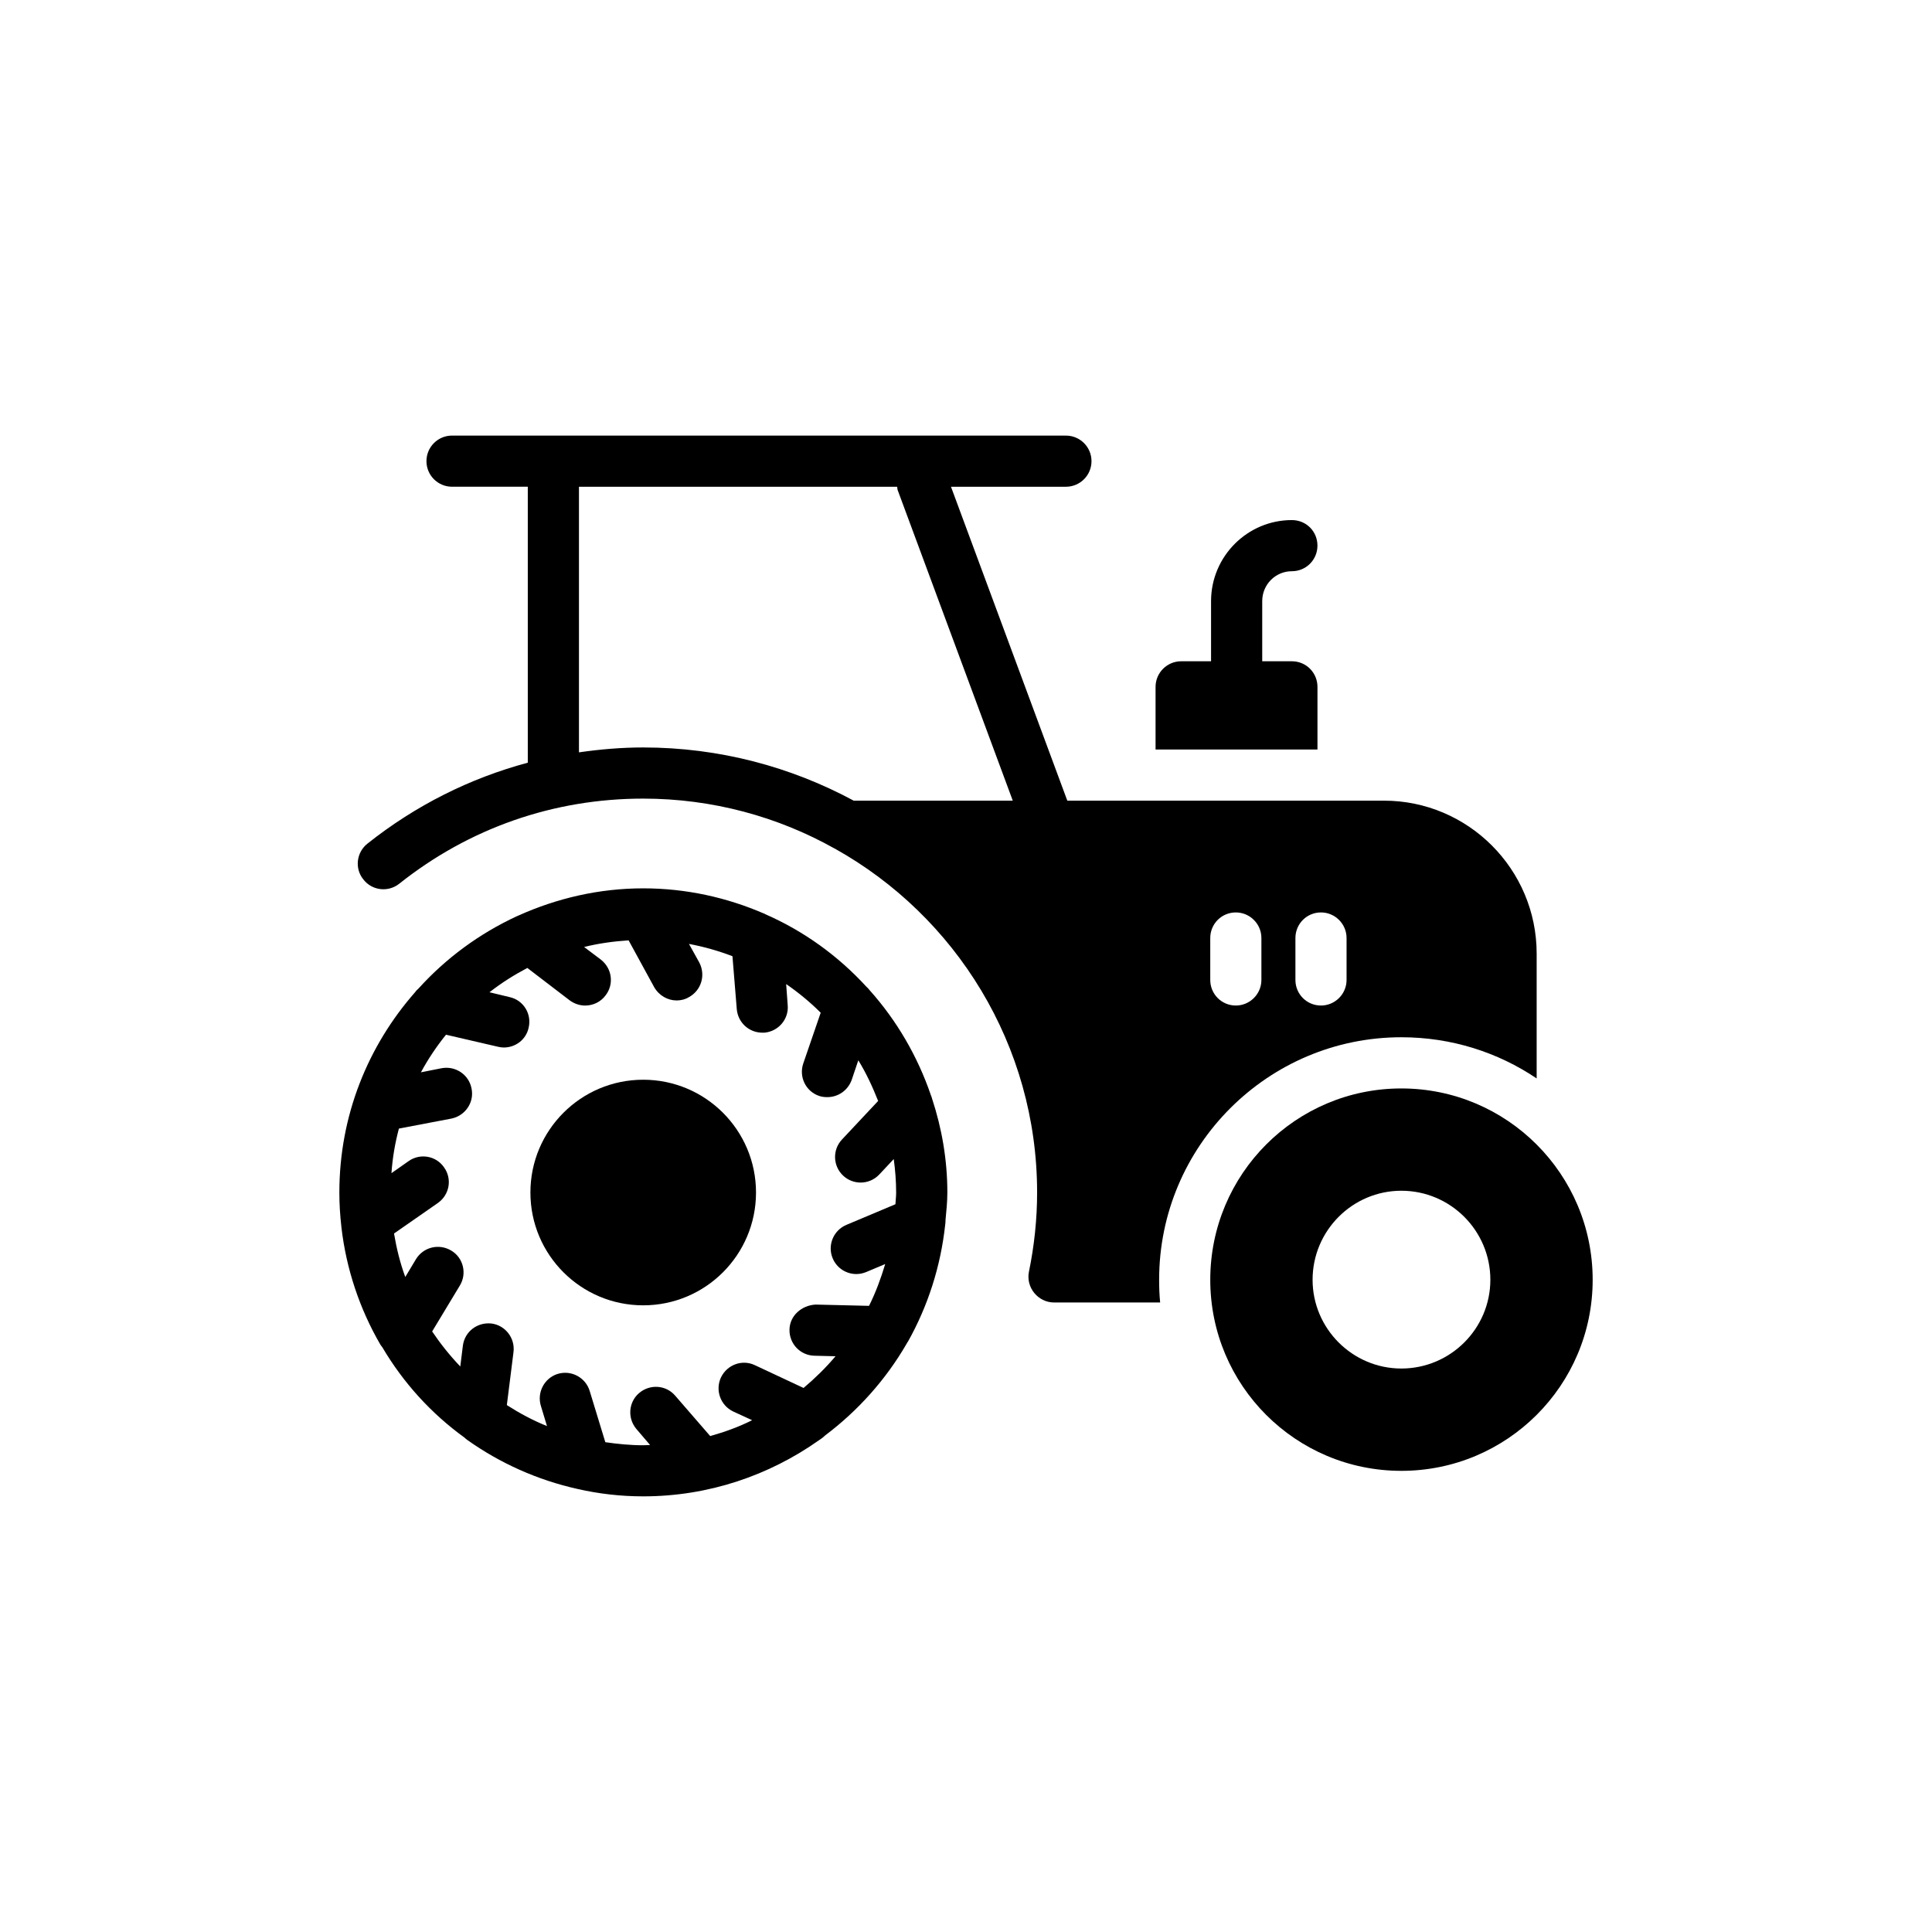
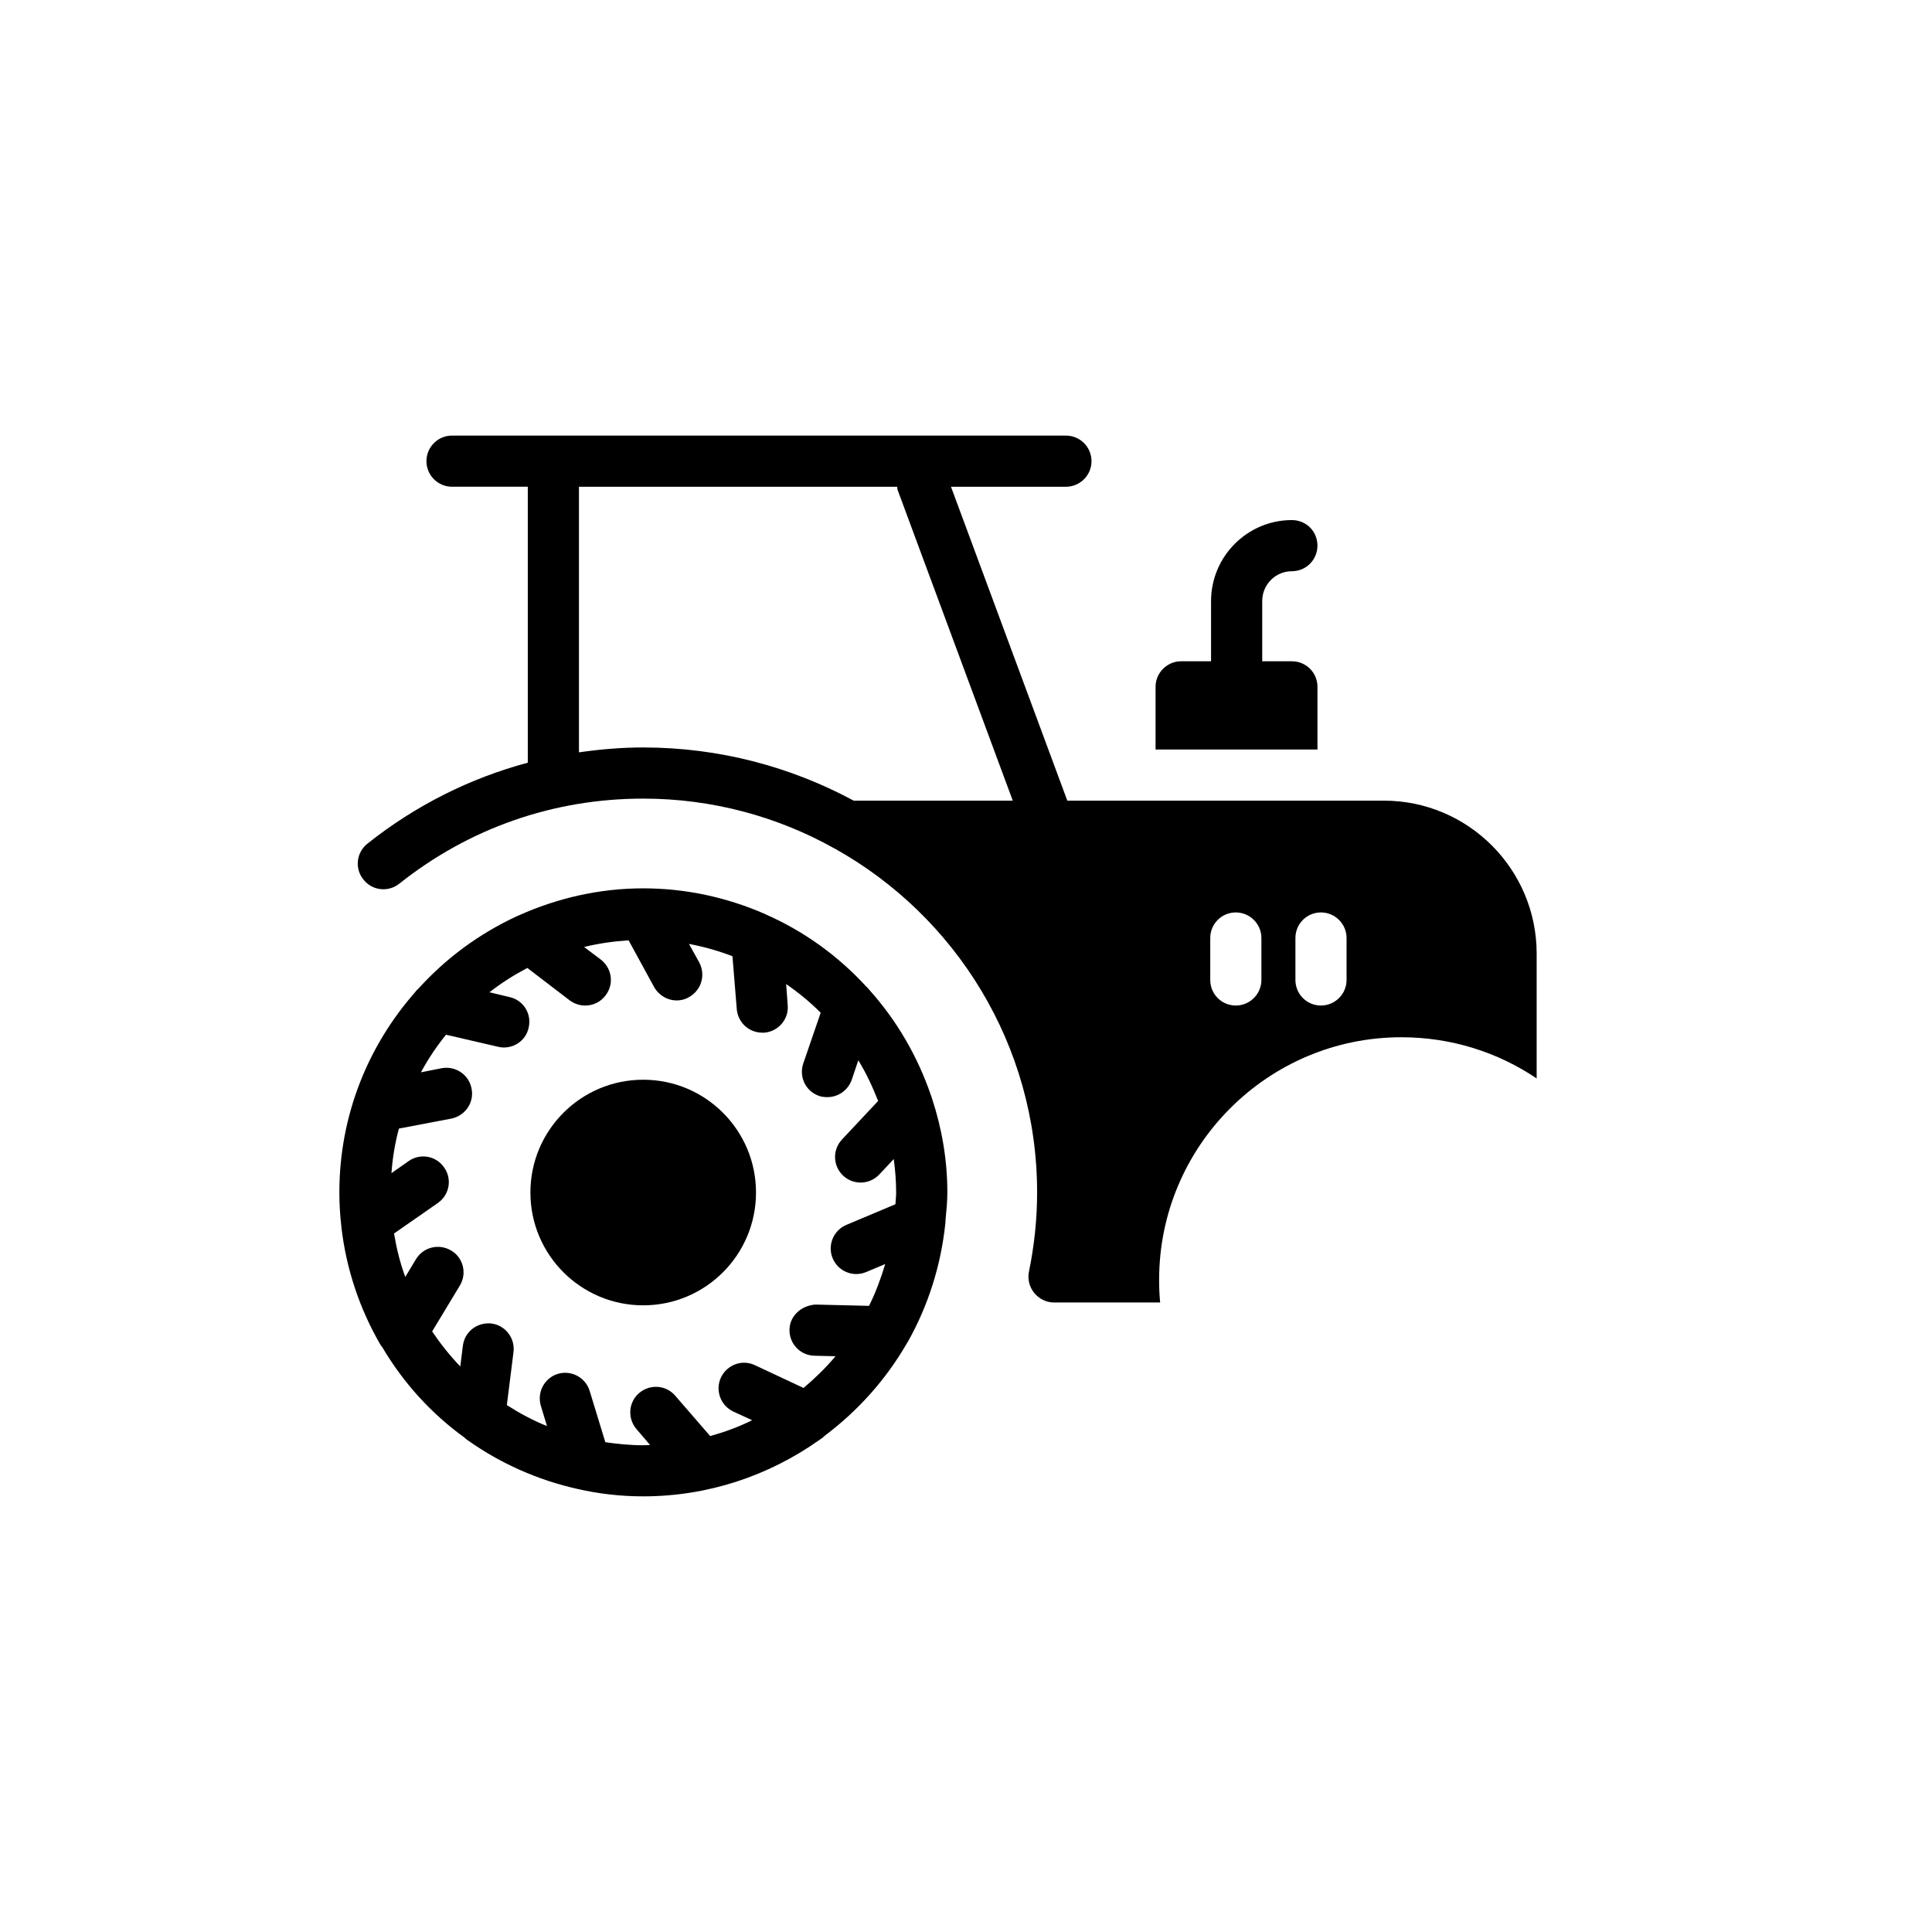
<svg xmlns="http://www.w3.org/2000/svg" fill="#000000" width="800px" height="800px" version="1.1" viewBox="144 144 512 512">
  <g>
-     <path d="m515.37 432.45c-27.996 0-50.637 22.707-50.637 50.703 0 27.996 22.641 50.637 50.637 50.637 27.996 0 50.703-22.641 50.703-50.637 0-27.996-22.707-50.703-50.703-50.703zm0 74.223c-12.945 0-23.52-10.574-23.52-23.523 0-13.016 10.574-23.59 23.52-23.59 13.016 0 23.59 10.574 23.59 23.59 0 12.949-10.574 23.523-23.59 23.523z" />
    <path d="m241.38 367.57c-2.914 2.305-3.457 6.574-1.086 9.488 2.305 2.984 6.574 3.457 9.492 1.152 18.574-14.777 40.941-22.57 64.668-22.57 18.371 0 35.723 4.812 50.703 13.219 0.066 0 0.137 0 0.137 0.066 31.926 17.828 53.551 51.992 53.551 91.102 0 7.051-0.746 14.098-2.168 21.012-0.406 1.965 0.137 4.066 1.422 5.625 1.289 1.559 3.188 2.508 5.219 2.508h28.133c-0.203-2.035-0.27-4-0.27-6.031 0-35.453 28.809-64.258 64.191-64.258 13.285 0 25.621 4 35.859 10.914v-33.078c0-22.371-18.168-40.535-40.469-40.535h-83.914l-30.828-83.191h30.461c3.746 0 6.777-3.031 6.777-6.777s-3.031-6.777-6.777-6.777l-162.69-0.004c-3.746 0-6.777 3.031-6.777 6.777s3.031 6.777 6.777 6.777h20.078v73.133c-15.324 4.109-29.707 11.301-42.492 21.449zm245.92 25.012c0-3.727 2.984-6.777 6.777-6.777 3.727 0 6.777 3.051 6.777 6.777v11.117c0 3.727-3.051 6.777-6.777 6.777-3.797 0-6.777-3.051-6.777-6.777zm-22.57 0c0-3.727 2.981-6.777 6.777-6.777 3.727 0 6.777 3.051 6.777 6.777v11.117c0 3.727-3.051 6.777-6.777 6.777-3.797 0-6.777-3.051-6.777-6.777zm-167.3-119.59h84.328c0.066 0.305 0.031 0.613 0.145 0.914l30.492 82.277h-42.156c-16.605-8.949-35.586-14.098-55.785-14.098-5.758 0-11.43 0.488-17.023 1.297z" />
    <path d="m234.47 469.11v0.066c1.289 11.184 4.879 21.758 10.305 31.113 0.203 0.27 0.34 0.543 0.543 0.746 5.559 9.422 12.945 17.555 21.758 23.93 0.27 0.27 0.543 0.473 0.812 0.676 8.609 6.102 18.504 10.574 29.148 12.945 5.625 1.289 11.457 1.965 17.422 1.965 17.352 0 33.418-5.559 46.637-14.914 0.543-0.34 1.086-0.746 1.559-1.219 8.746-6.574 16.133-14.844 21.625-24.336 0.066-0.203 0.203-0.34 0.34-0.543 5.262-9.383 8.676-19.883 9.875-31.055 0.047-0.379 0.098-0.742 0.074-1.129 0.227-2.43 0.488-4.848 0.488-7.336 0-8.699-1.473-17.039-4.051-24.879-0.098-0.305-0.164-0.609-0.309-0.898-3.551-10.379-9.09-19.844-16.246-27.84-0.273-0.34-0.543-0.676-0.883-0.949-7.457-8.133-16.539-14.711-26.773-19.184-0.066-0.066-0.137-0.137-0.27-0.137-9.828-4.269-20.676-6.711-32.062-6.711-11.727 0-22.91 2.644-33.012 7.184-0.137 0.066-0.34 0.137-0.473 0.203-9.965 4.609-18.777 11.117-26.027 19.117-0.34 0.34-0.68 0.609-0.883 0.949-12.539 14.234-20.133 32.738-20.133 53.145-0.008 3.059 0.195 6.109 0.535 9.09zm15.25-26.027 13.895-2.644c3.66-0.746 6.102-4.269 5.356-7.93-0.68-3.727-4.269-6.102-7.93-5.422l-5.492 1.086c1.898-3.523 4.137-6.848 6.644-9.965l13.762 3.188c0.543 0.137 1.086 0.203 1.559 0.203 3.117 0 5.898-2.102 6.574-5.219 0.883-3.66-1.355-7.32-5.016-8.133l-5.356-1.289c3.117-2.441 6.441-4.543 10.031-6.441l11.254 8.609c1.219 0.883 2.644 1.355 4.066 1.355 2.102 0 4.133-0.949 5.422-2.711 2.305-2.981 1.695-7.184-1.289-9.488l-4.406-3.32c3.797-0.949 7.727-1.492 11.793-1.762l6.777 12.406c1.289 2.238 3.594 3.523 5.965 3.523 1.086 0 2.238-0.27 3.254-0.883 3.32-1.832 4.473-5.898 2.711-9.219l-2.711-4.879c4 0.746 7.797 1.832 11.523 3.254l1.152 14.098c0.34 3.523 3.254 6.168 6.777 6.168h0.543c3.727-0.34 6.508-3.594 6.168-7.32l-0.406-5.559c3.254 2.238 6.371 4.812 9.152 7.59l-4.609 13.422c-1.219 3.523 0.609 7.387 4.137 8.609 0.746 0.27 1.492 0.34 2.238 0.34 2.848 0 5.422-1.762 6.441-4.543l1.762-5.219c2.09 3.394 3.773 7.031 5.254 10.773l-9.582 10.219c-2.562 2.727-2.422 7.016 0.312 9.578 1.305 1.223 2.973 1.832 4.633 1.832 1.809 0 3.609-0.723 4.945-2.144l3.828-4.082c0.395 2.902 0.637 5.856 0.637 8.871 0 1.051-0.141 2.062-0.188 3.098l-13.004 5.473c-3.449 1.457-5.07 5.43-3.621 8.875 1.094 2.594 3.609 4.152 6.25 4.152 0.879 0 1.766-0.172 2.629-0.531l5.035-2.117c-1.148 3.824-2.523 7.555-4.285 11.078l-14.168-0.34c-3.66 0.203-6.848 2.914-6.914 6.644-0.066 3.797 2.914 6.848 6.644 6.914l5.559 0.137c-2.574 3.051-5.422 5.828-8.473 8.406l-12.879-6.031c-3.391-1.625-7.387-0.137-9.016 3.254-1.559 3.391-0.137 7.391 3.254 9.016l5.016 2.305c-3.523 1.762-7.254 3.117-11.117 4.203l-9.285-10.711c-2.441-2.848-6.711-3.117-9.559-0.68-2.848 2.441-3.117 6.711-0.68 9.559l3.594 4.203c-0.609 0-1.219 0.066-1.832 0.066-3.391 0-6.777-0.34-10.031-0.812l-4.137-13.559c-1.086-3.594-4.879-5.625-8.473-4.543-3.523 1.086-5.559 4.879-4.473 8.473l1.625 5.356c-3.727-1.492-7.254-3.391-10.641-5.559l1.762-14.031c0.473-3.727-2.168-7.117-5.828-7.59-3.797-0.406-7.117 2.168-7.59 5.898l-0.68 5.492c-2.777-2.914-5.219-5.965-7.457-9.285l7.32-12.133c1.965-3.188 0.949-7.391-2.238-9.285-3.254-1.965-7.387-0.949-9.355 2.238l-2.848 4.746c-1.355-3.66-2.305-7.523-2.984-11.523l11.59-8.066c3.117-2.168 3.863-6.371 1.695-9.422-2.102-3.117-6.371-3.863-9.422-1.695l-4.543 3.188c0.285-4.086 0.961-8.016 1.977-11.812z" />
    <path d="m344.35 460.03c0 16.512-13.383 29.895-29.895 29.895-16.508 0-29.891-13.383-29.891-29.895 0-16.508 13.383-29.891 29.891-29.891 16.512 0 29.895 13.383 29.895 29.891" />
    <path d="m486.36 295.38c3.797 0 6.777-3.051 6.777-6.777 0-3.797-2.981-6.777-6.777-6.777-11.793 0-21.418 9.625-21.418 21.488v15.93h-7.93c-3.727 0-6.777 3.051-6.777 6.777v16.605h42.906v-16.605c0-3.727-2.981-6.777-6.777-6.777h-7.863v-15.93c-0.004-4.41 3.523-7.934 7.859-7.934z" />
  </g>
</svg>